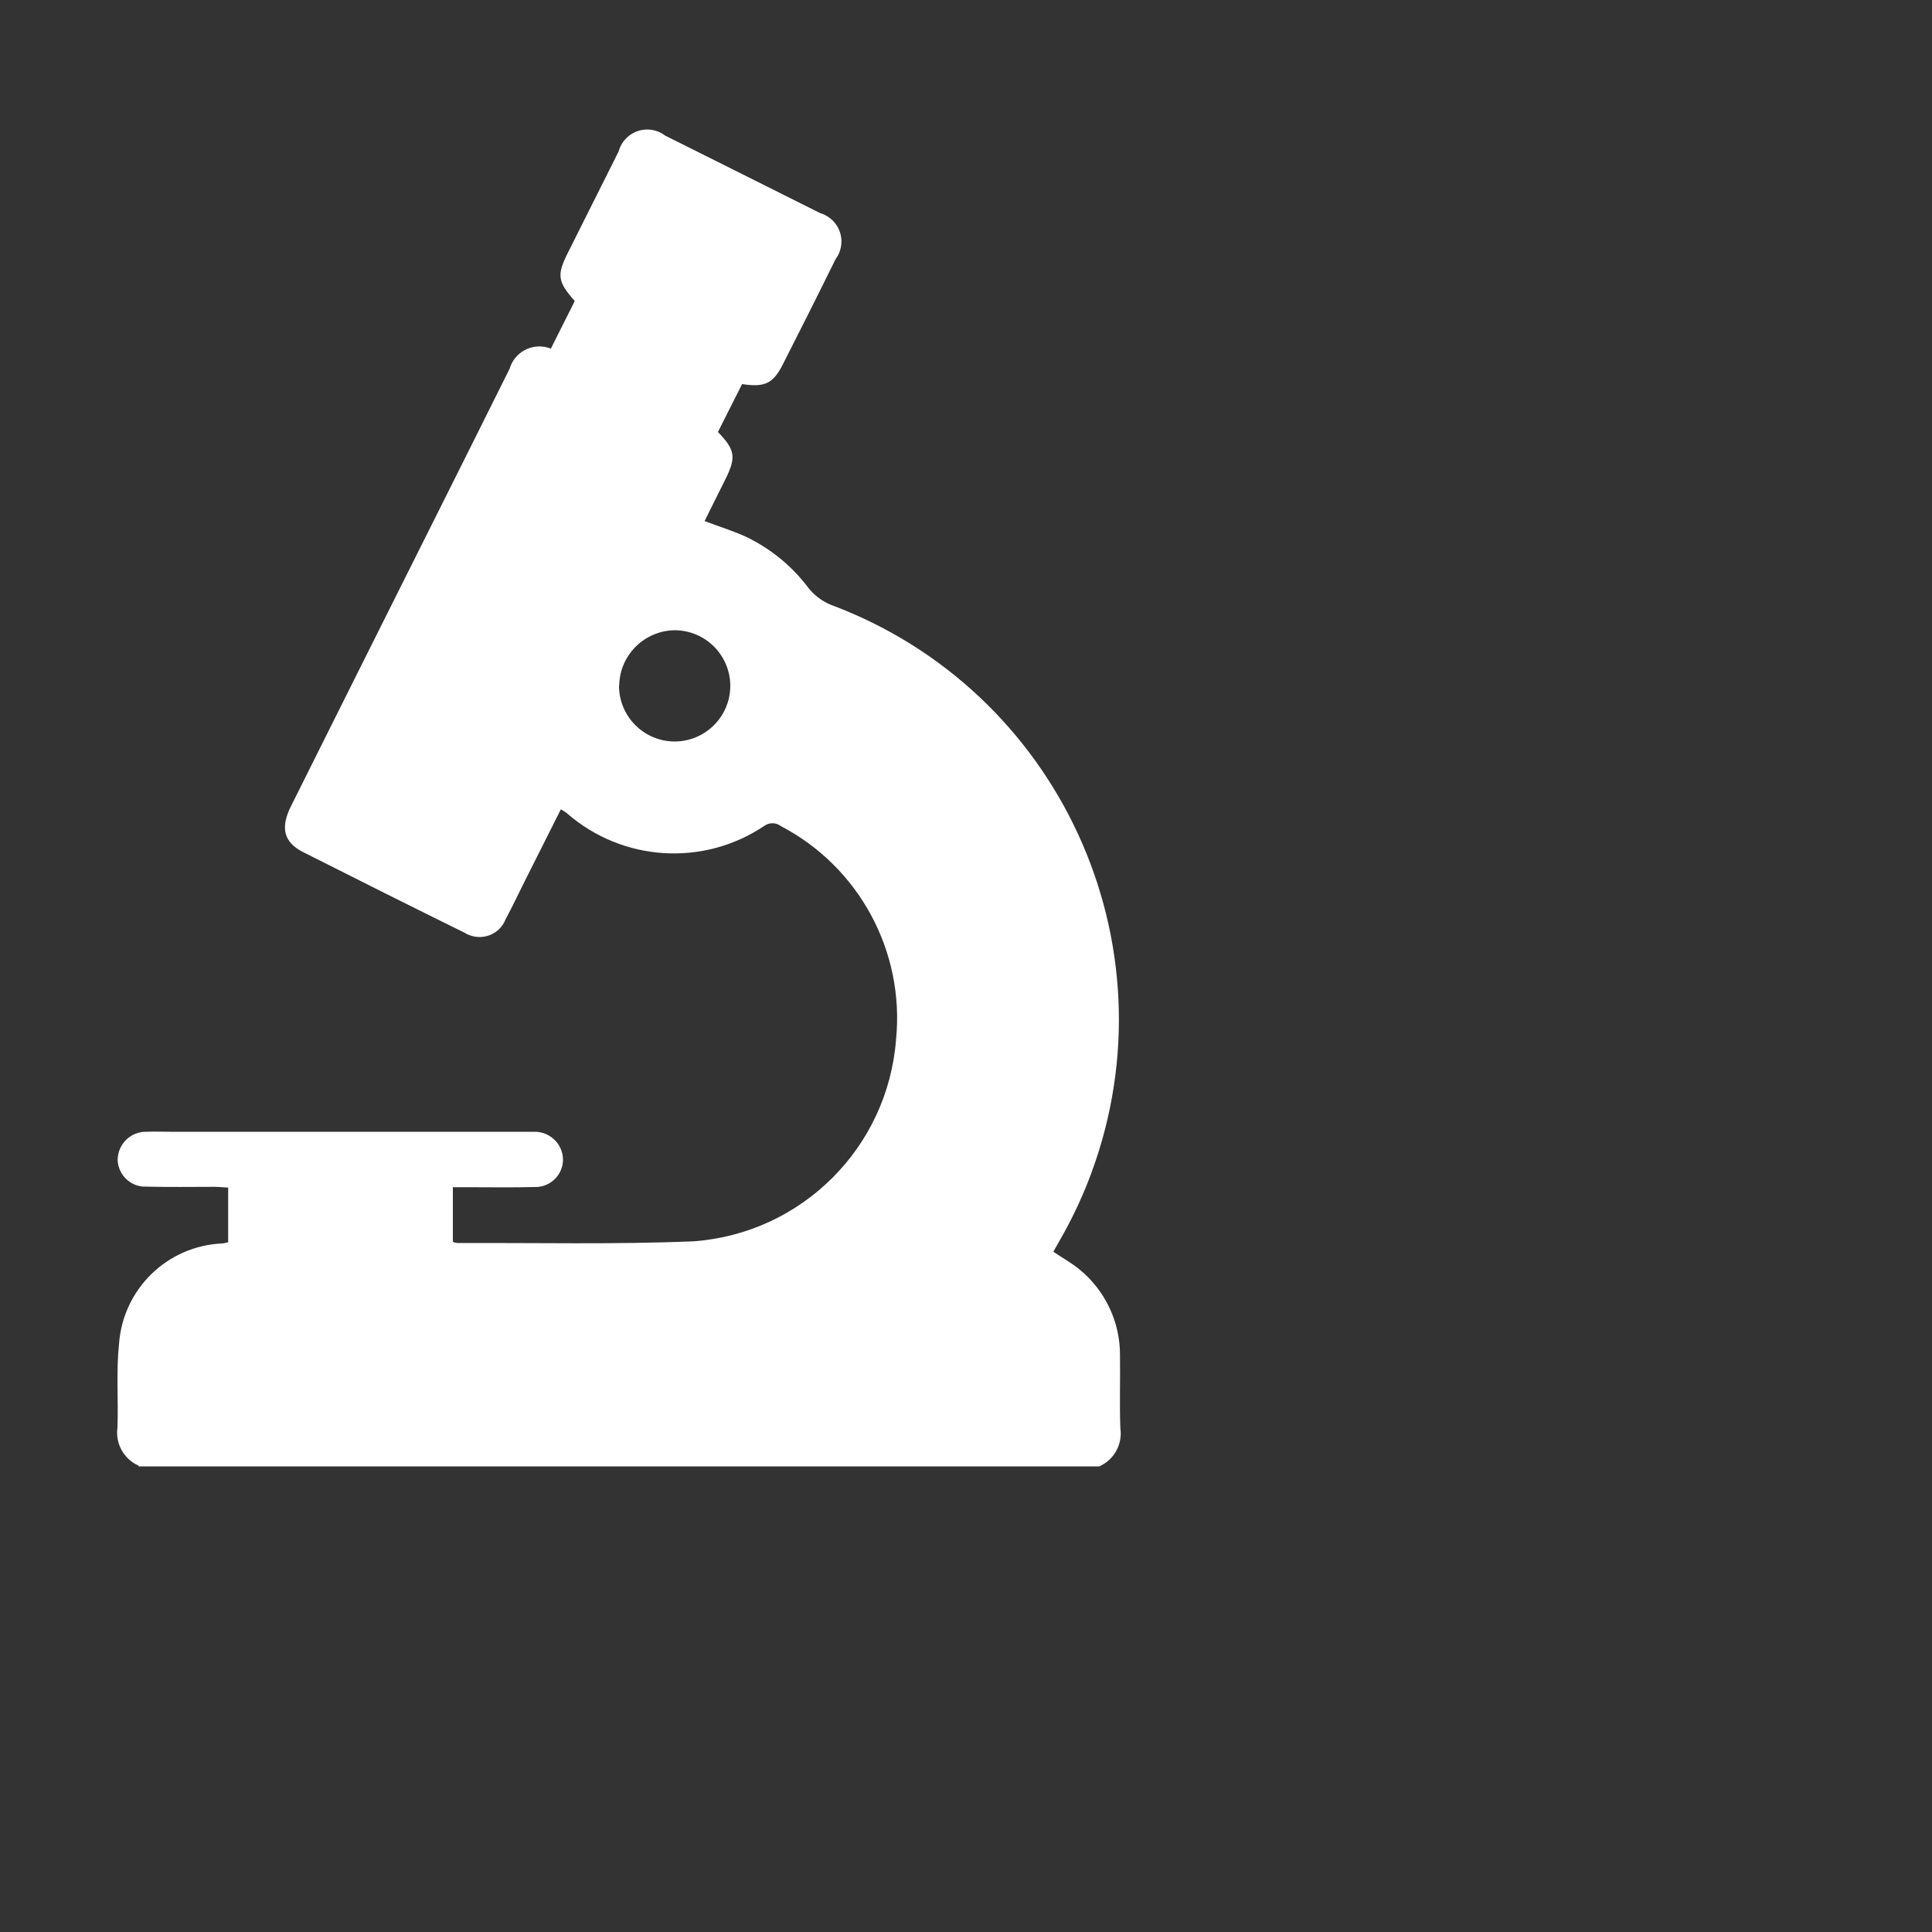
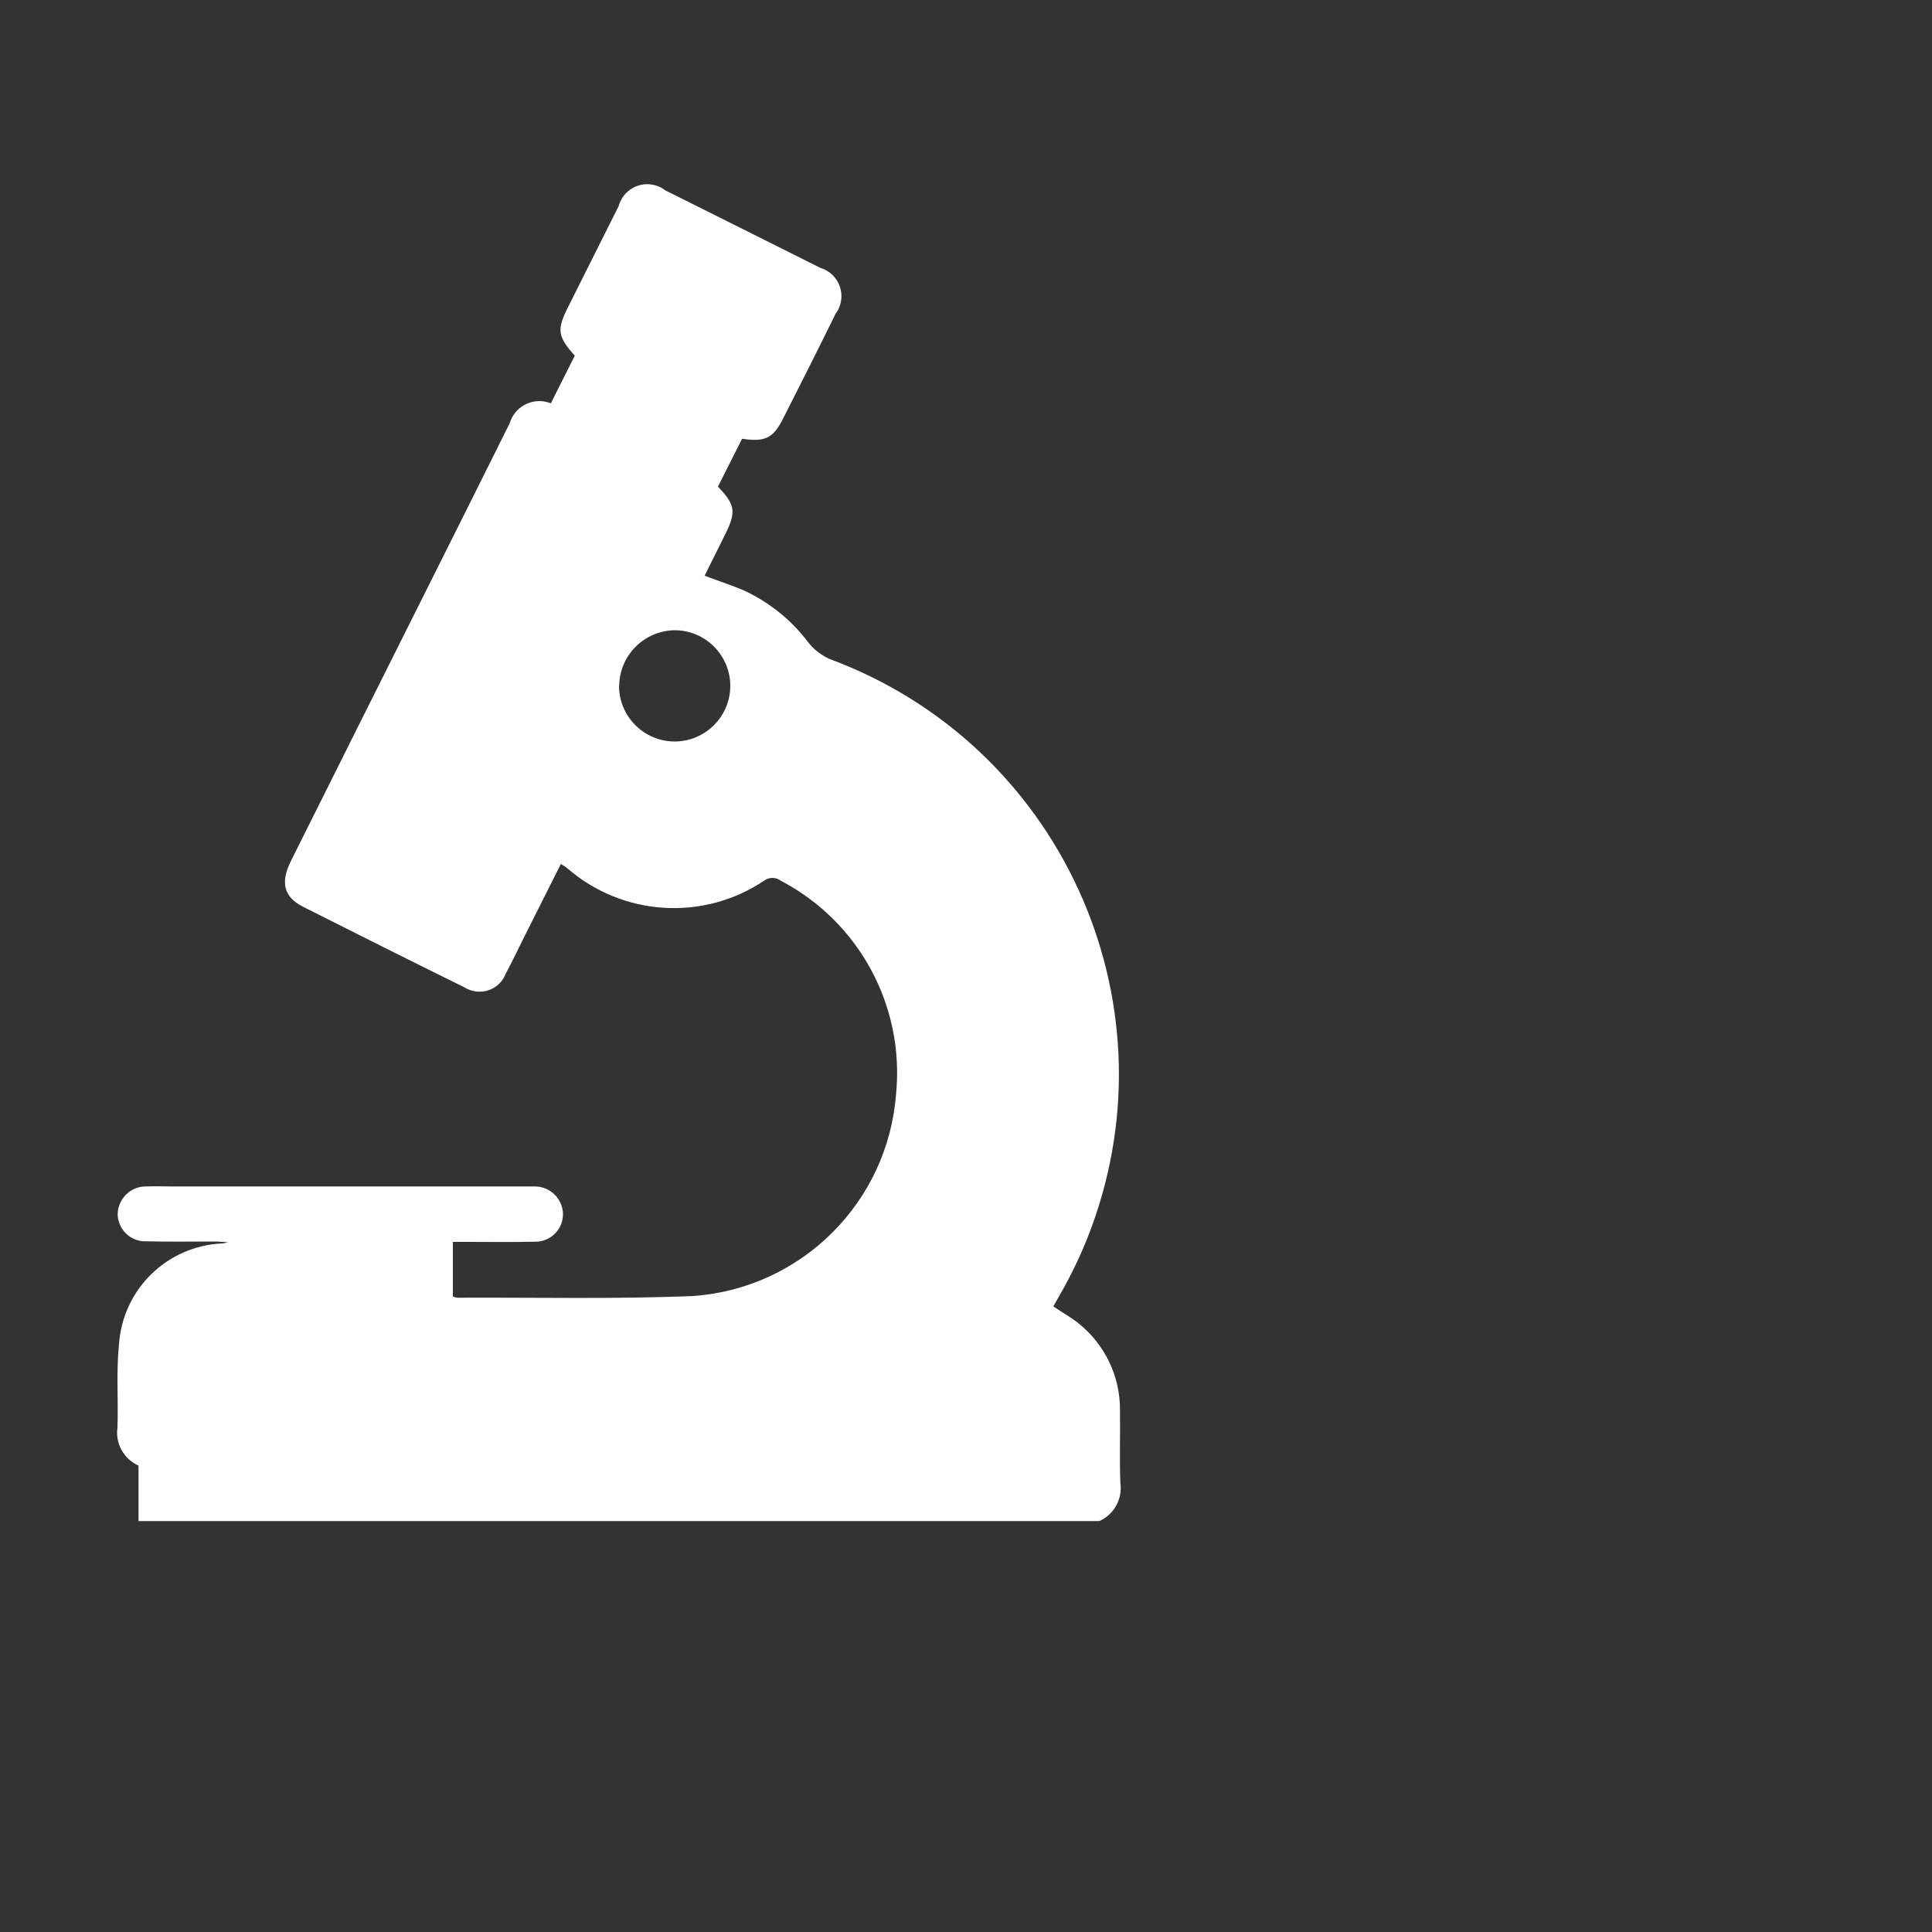
<svg xmlns="http://www.w3.org/2000/svg" id="uuid-b2eff044-9256-48b6-a3a5-637875bbbbd7" viewBox="0 0 100 100">
  <rect x="0" y="0" width="100" height="100" fill="#333333" stroke="none" />
-   <path id="uuid-7c1eb553-f03c-4c48-9413-428601808f35" d="M7.17,75.86c-.76-.34-1.21-1.14-1.09-1.97,.05-1.44-.07-2.89,.08-4.32,.2-2.85,2.5-5.09,5.35-5.21,.09,0,.17-.04,.3-.06v-2.83c-.23-.01-.47-.04-.71-.04-1.17,0-2.34,.02-3.51-.01-.79,.04-1.46-.57-1.5-1.36,0-.02,0-.04,0-.05,.02-.81,.69-1.45,1.49-1.43,.4-.02,.81,0,1.22,0H27.05c.2,0,.41,0,.61,0,.8-.01,1.47,.63,1.48,1.43,0,0,0,0,0,.01,0,.78-.64,1.42-1.42,1.42-.02,0-.05,0-.07,0-1.14,.03-2.29,.01-3.44,.01h-.77v2.83c.08,.03,.16,.05,.24,.06,4.07-.02,8.16,.08,12.22-.09,5.6-.41,10.05-4.85,10.48-10.45,.45-4.55-1.91-8.92-5.96-11.04-.25-.19-.59-.2-.85-.02-3.16,2.13-7.35,1.86-10.22-.64-.08-.07-.18-.12-.32-.21-.63,1.26-1.25,2.48-1.86,3.7-.33,.66-.65,1.34-1,1.99-.29,.75-1.13,1.11-1.88,.82-.07-.03-.15-.06-.22-.11-2.8-1.38-5.6-2.78-8.39-4.19-1-.51-1.18-1.26-.61-2.39,2.34-4.69,4.68-9.37,7.03-14.06,1.43-2.86,2.86-5.71,4.28-8.57,.25-.85,1.15-1.34,2-1.08,.05,.01,.09,.03,.13,.05l1.24-2.47c-.9-1.01-.94-1.35-.33-2.55,.87-1.73,1.73-3.46,2.6-5.19,.22-.82,1.07-1.31,1.89-1.08,.19,.05,.37,.14,.52,.26,2.68,1.34,5.35,2.67,8.02,4.01,.81,.24,1.28,1.08,1.04,1.9-.05,.17-.13,.34-.24,.48-.89,1.81-1.8,3.62-2.72,5.43-.51,1.01-.93,1.22-2.12,1.04l-1.25,2.48c.89,.92,.95,1.3,.4,2.42-.36,.72-.72,1.45-1.09,2.19,.75,.29,1.5,.51,2.2,.84,1.24,.61,2.32,1.49,3.15,2.59,.29,.38,.68,.68,1.12,.88,11.87,4.39,17.93,17.56,13.55,29.43-.39,1.06-.86,2.08-1.4,3.07-.18,.33-.38,.66-.57,1.01,.46,.31,.91,.56,1.31,.88,1.36,1.09,2.15,2.74,2.14,4.48,.02,1.26-.03,2.52,.02,3.78,.12,.83-.33,1.63-1.09,1.97H7.17Zm24.87-40.37c0,1.59,1.28,2.88,2.87,2.89,1.59,0,2.88-1.28,2.89-2.87,0-1.59-1.28-2.88-2.87-2.89h0c-1.58,.02-2.86,1.29-2.88,2.87h0Z" style="fill:#fff;" />
+   <path id="uuid-7c1eb553-f03c-4c48-9413-428601808f35" d="M7.17,75.86c-.76-.34-1.21-1.14-1.09-1.97,.05-1.44-.07-2.89,.08-4.32,.2-2.85,2.5-5.09,5.35-5.21,.09,0,.17-.04,.3-.06c-.23-.01-.47-.04-.71-.04-1.17,0-2.34,.02-3.51-.01-.79,.04-1.46-.57-1.5-1.36,0-.02,0-.04,0-.05,.02-.81,.69-1.45,1.49-1.43,.4-.02,.81,0,1.22,0H27.05c.2,0,.41,0,.61,0,.8-.01,1.47,.63,1.48,1.43,0,0,0,0,0,.01,0,.78-.64,1.42-1.42,1.42-.02,0-.05,0-.07,0-1.14,.03-2.29,.01-3.44,.01h-.77v2.83c.08,.03,.16,.05,.24,.06,4.07-.02,8.16,.08,12.22-.09,5.6-.41,10.05-4.85,10.48-10.45,.45-4.55-1.91-8.92-5.96-11.04-.25-.19-.59-.2-.85-.02-3.16,2.13-7.35,1.86-10.22-.64-.08-.07-.18-.12-.32-.21-.63,1.26-1.25,2.48-1.86,3.7-.33,.66-.65,1.34-1,1.99-.29,.75-1.13,1.11-1.88,.82-.07-.03-.15-.06-.22-.11-2.8-1.38-5.6-2.78-8.39-4.19-1-.51-1.18-1.26-.61-2.39,2.34-4.69,4.68-9.37,7.03-14.06,1.43-2.86,2.86-5.71,4.28-8.57,.25-.85,1.15-1.34,2-1.08,.05,.01,.09,.03,.13,.05l1.24-2.47c-.9-1.01-.94-1.35-.33-2.55,.87-1.73,1.73-3.46,2.6-5.19,.22-.82,1.07-1.31,1.89-1.08,.19,.05,.37,.14,.52,.26,2.68,1.34,5.35,2.67,8.02,4.01,.81,.24,1.28,1.08,1.04,1.9-.05,.17-.13,.34-.24,.48-.89,1.81-1.8,3.62-2.72,5.43-.51,1.01-.93,1.22-2.12,1.04l-1.25,2.48c.89,.92,.95,1.3,.4,2.42-.36,.72-.72,1.45-1.09,2.19,.75,.29,1.5,.51,2.2,.84,1.24,.61,2.32,1.49,3.15,2.59,.29,.38,.68,.68,1.12,.88,11.87,4.39,17.93,17.56,13.55,29.43-.39,1.06-.86,2.08-1.4,3.07-.18,.33-.38,.66-.57,1.01,.46,.31,.91,.56,1.31,.88,1.36,1.09,2.15,2.74,2.14,4.48,.02,1.26-.03,2.52,.02,3.78,.12,.83-.33,1.63-1.09,1.97H7.17Zm24.87-40.37c0,1.59,1.28,2.88,2.87,2.89,1.59,0,2.88-1.28,2.89-2.87,0-1.59-1.28-2.88-2.87-2.89h0c-1.58,.02-2.86,1.29-2.88,2.87h0Z" style="fill:#fff;" />
</svg>